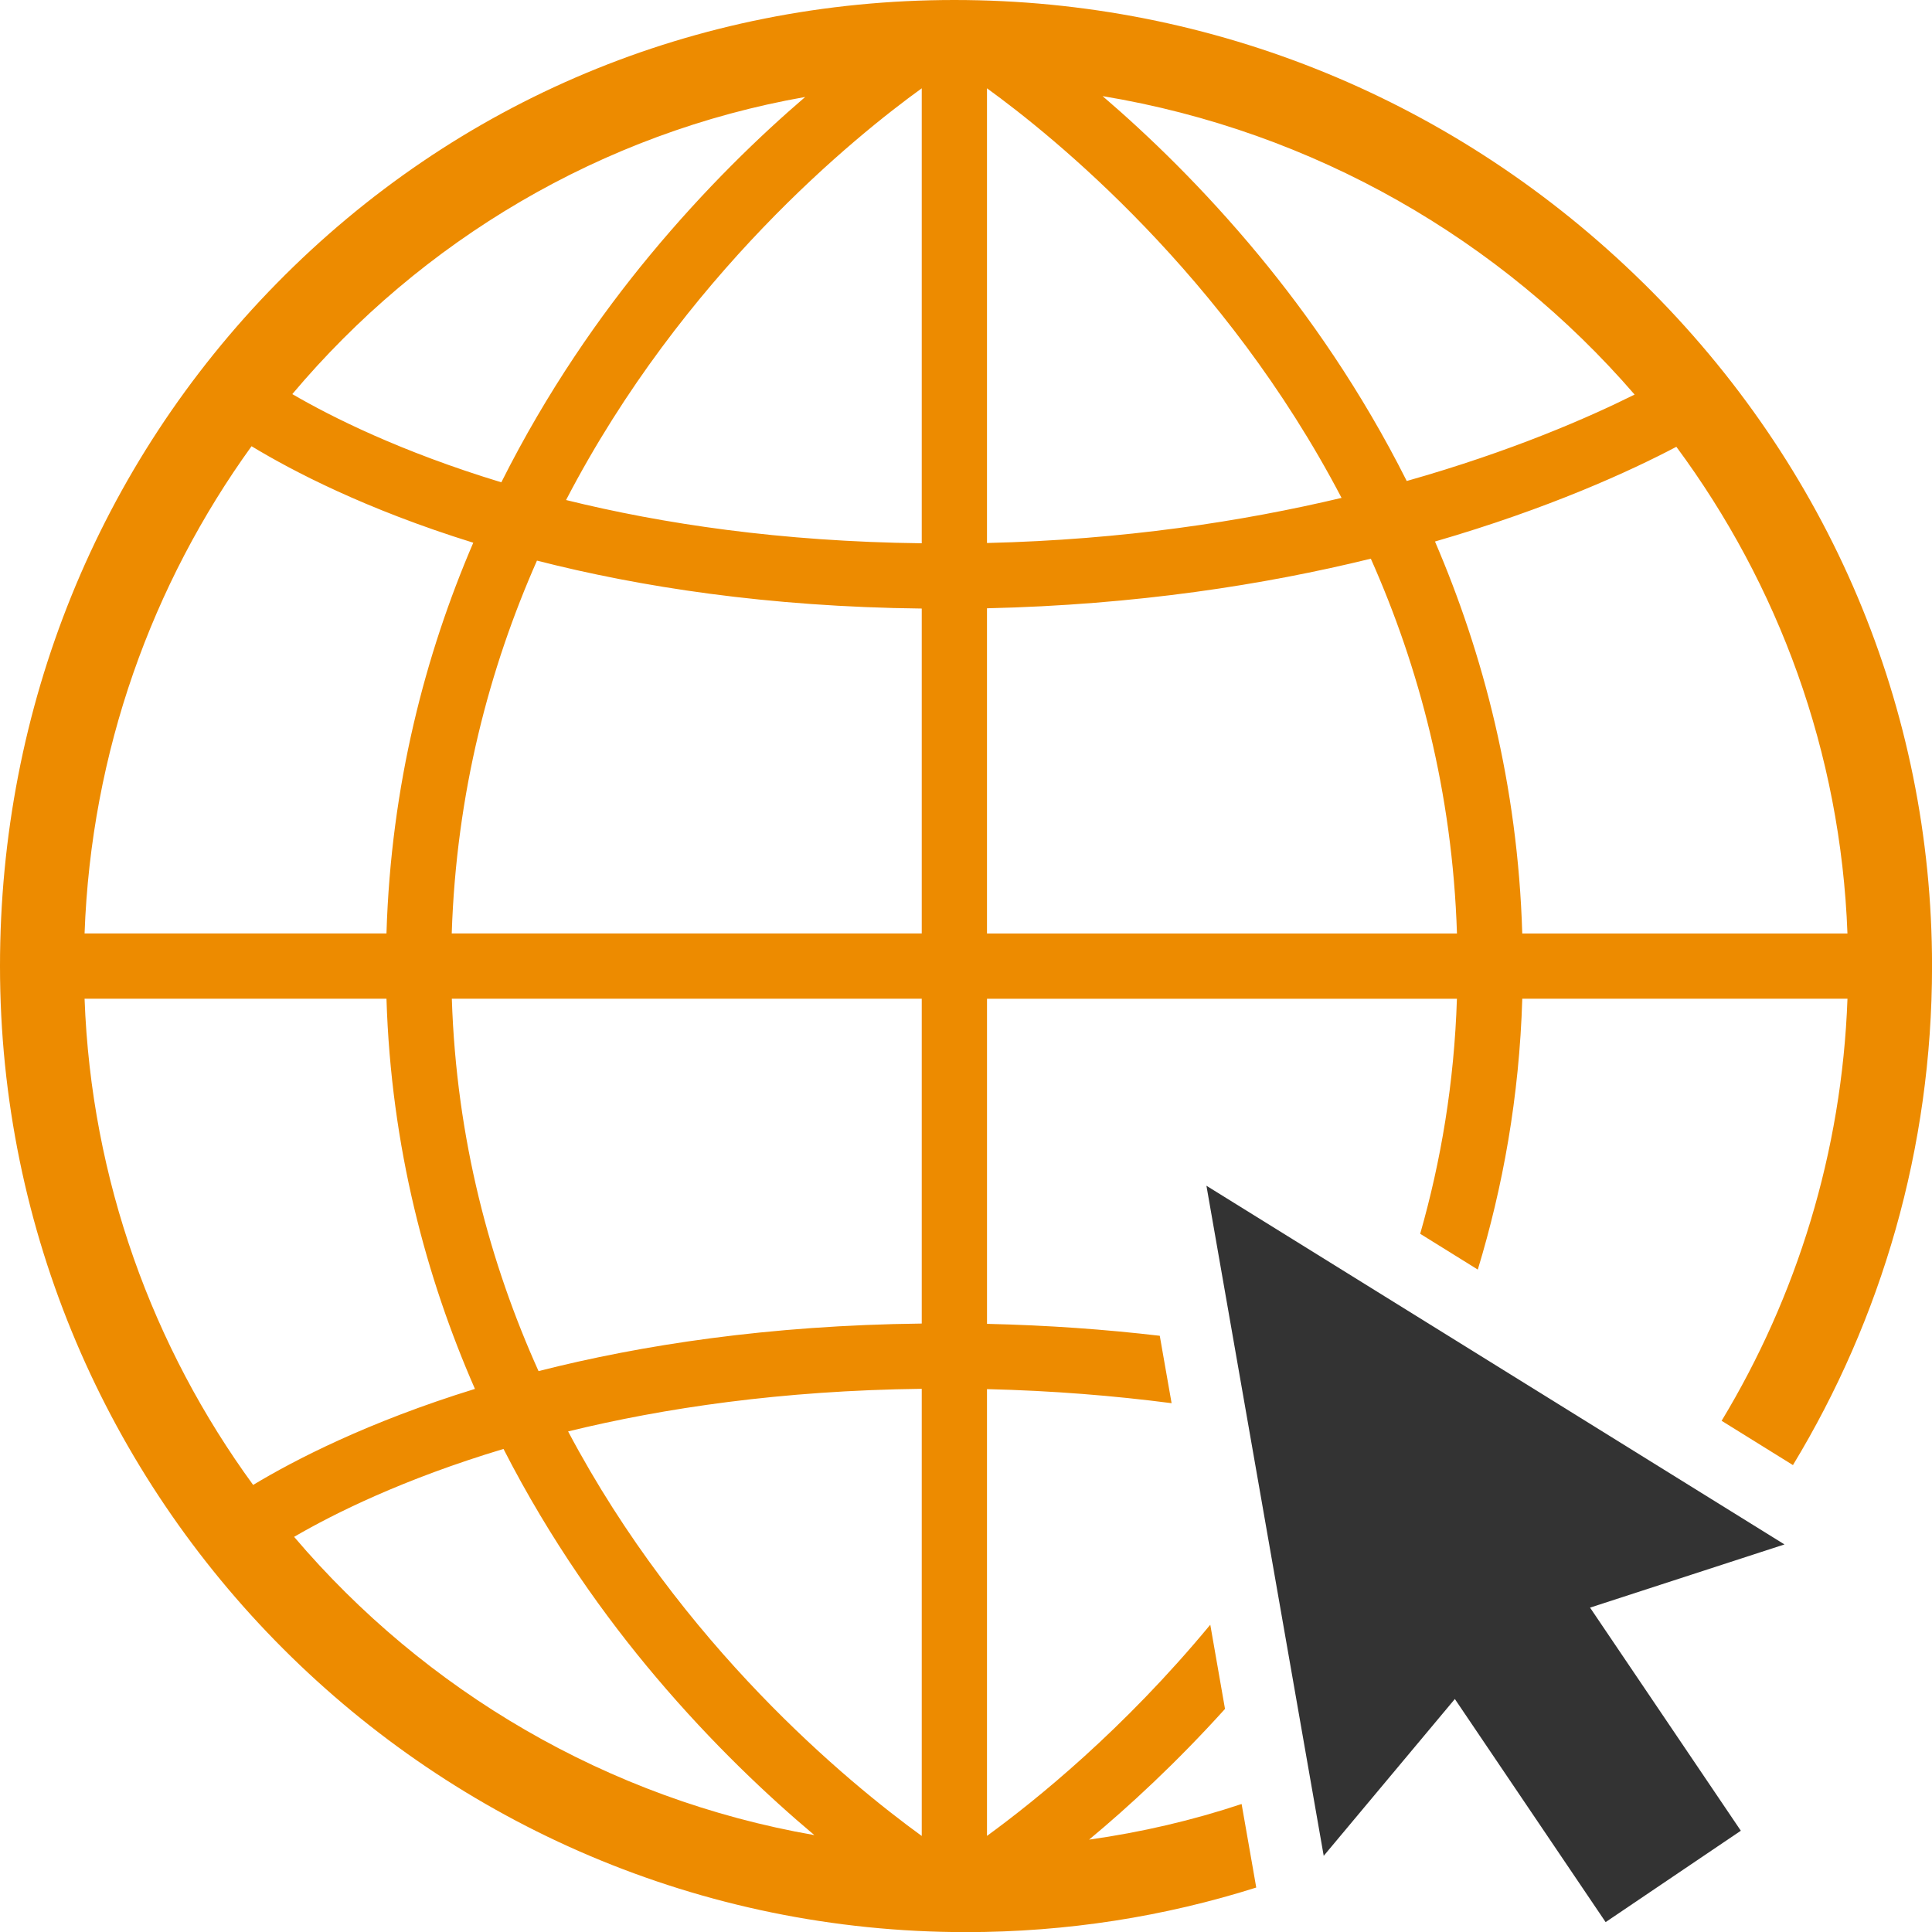
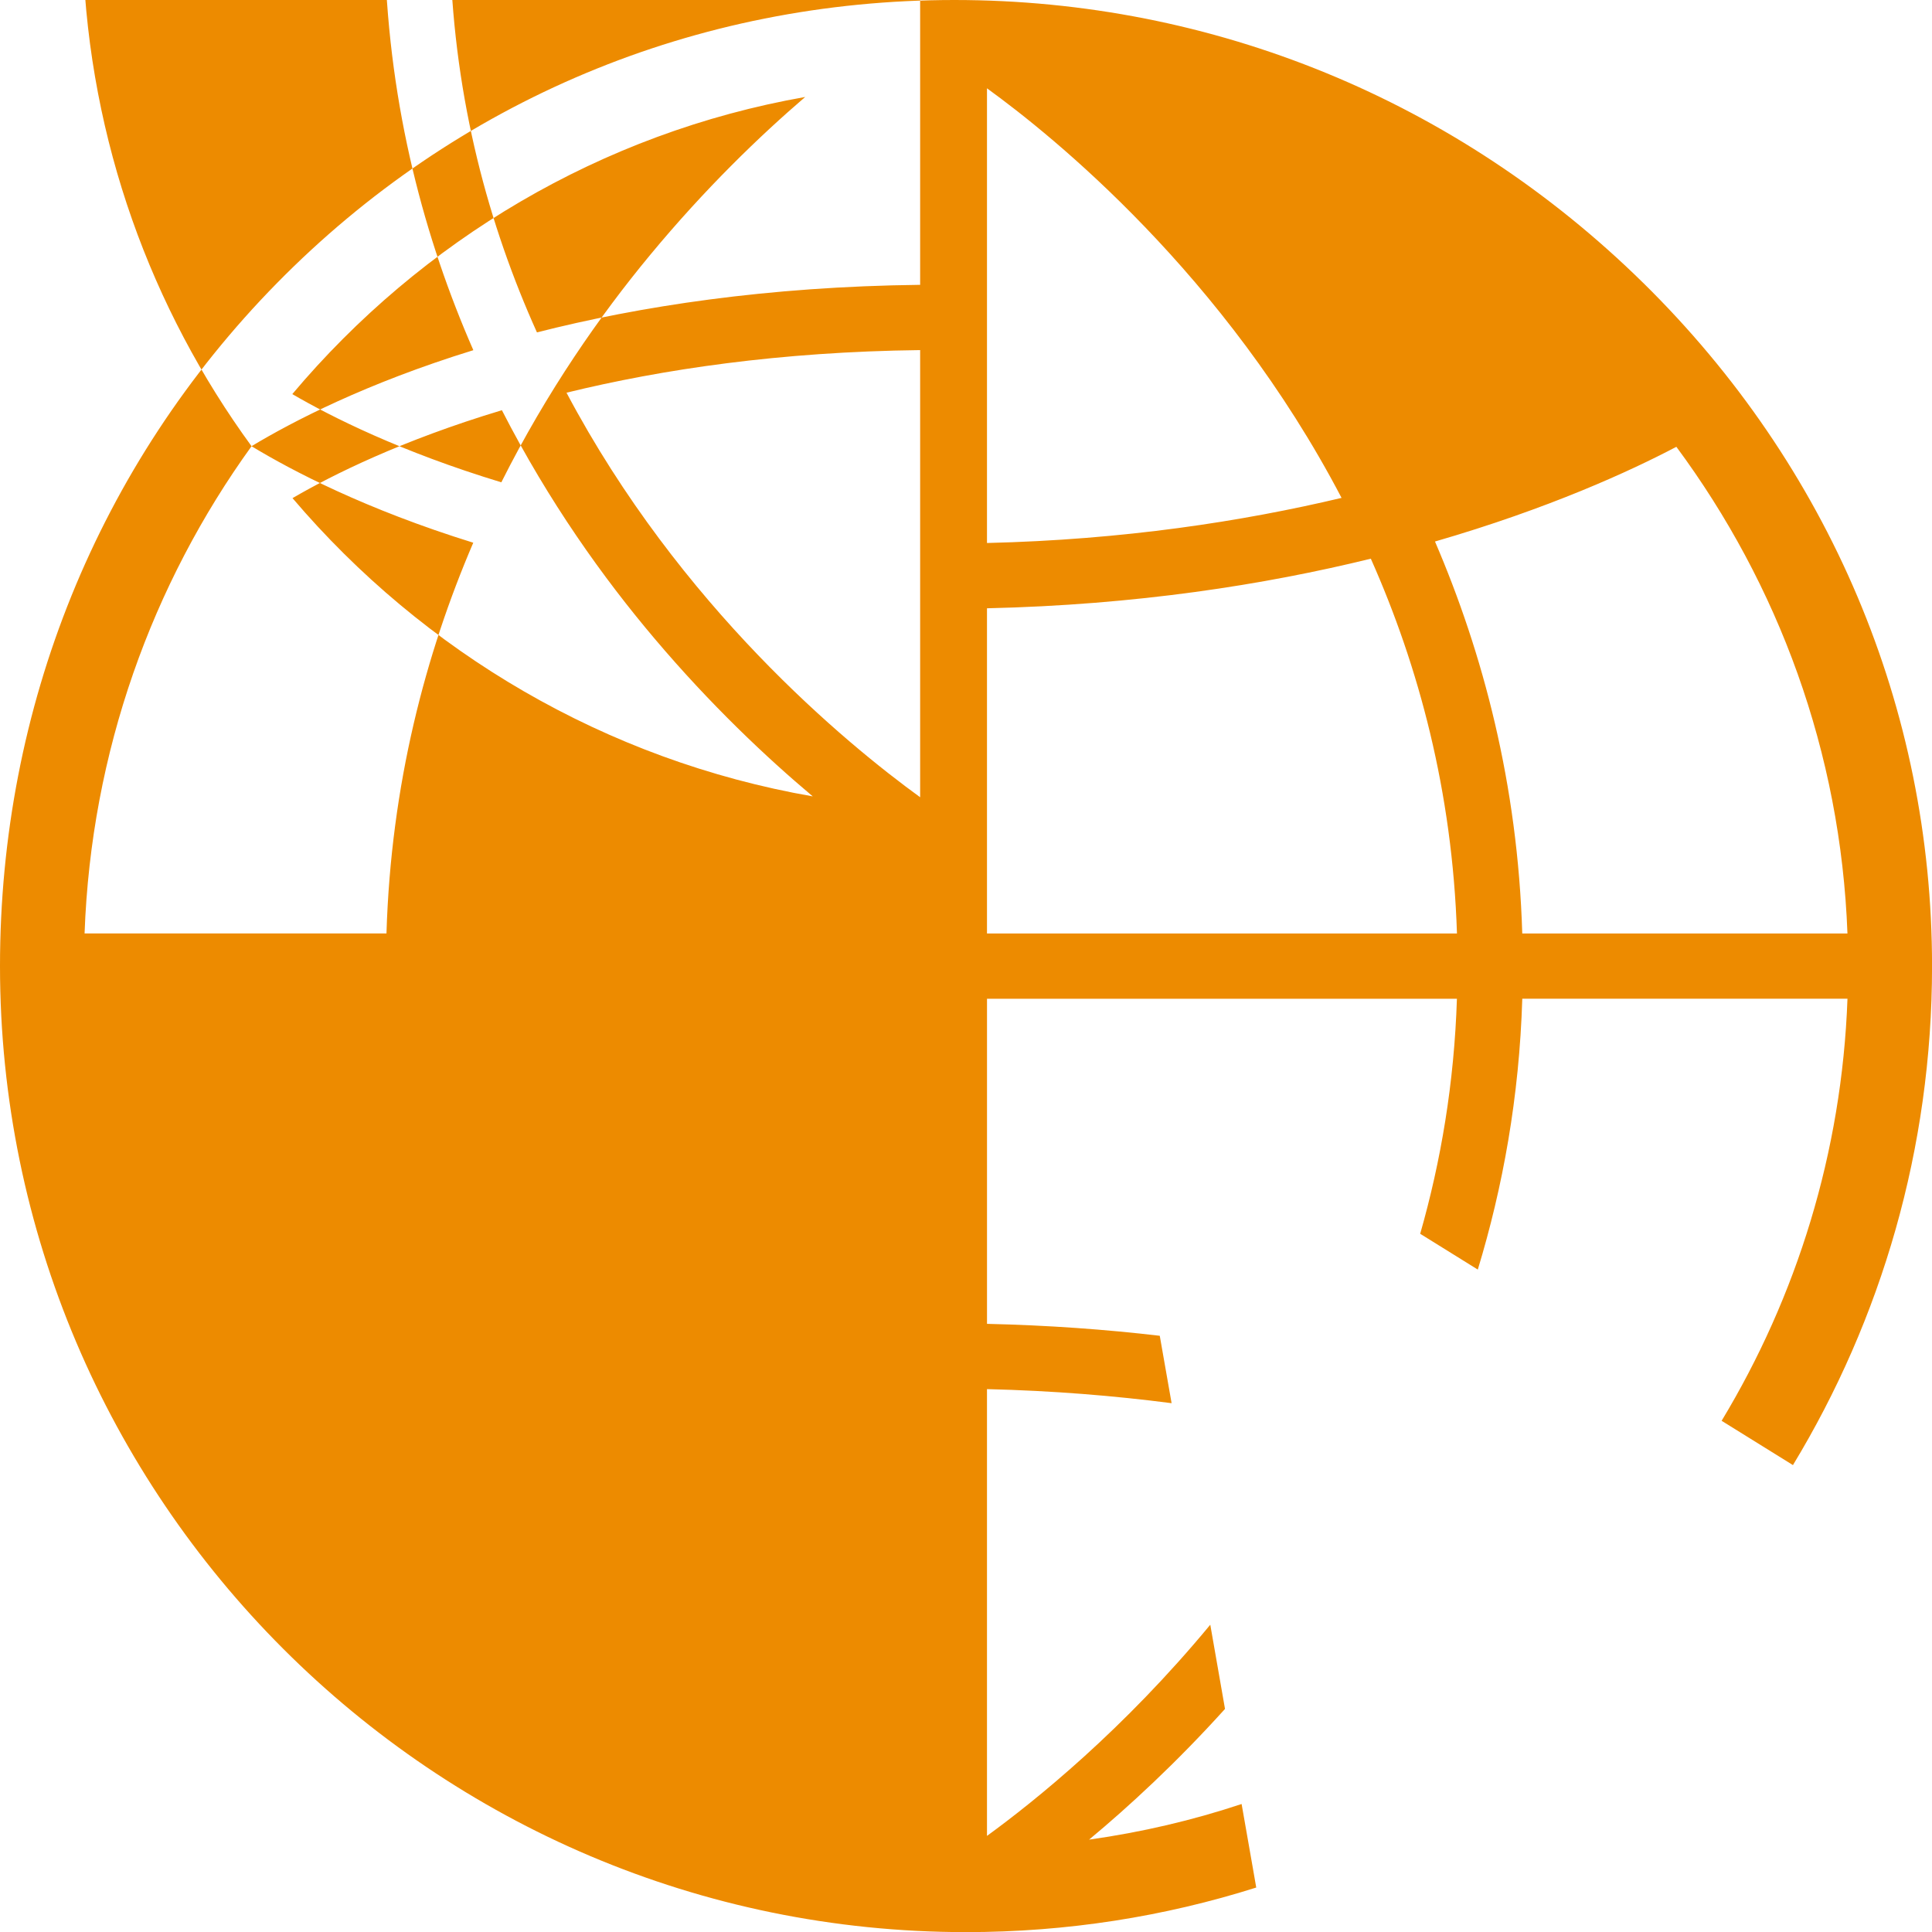
<svg xmlns="http://www.w3.org/2000/svg" id="Layer_2" viewBox="0 0 822.65 822.69">
  <defs>
    <style>.cls-1{fill:#ed8b00;}.cls-2{fill:#333;}</style>
  </defs>
  <g id="Layer_2-2">
-     <path class="cls-1" d="m699.59,120.37C620.62,42.76,516.49,0,406.36,0S194.29,42.84,117.87,120.61C41.84,197.98,0,301.24,0,411.37c0,226.8,184.52,411.33,411.33,411.33,43.03,0,84.56-6.63,123.58-18.98l-1.43-8.22-4.8-27.35c-20.88,6.95-42.6,12.03-64.95,15.17,16.95-14.09,37.12-32.67,57.88-55.66l-6.27-35.85c-36.96,44.7-74.4,74.87-95.08,89.92v-190.24c27.99.67,54.19,2.82,78.61,5.99l-5.04-28.7c-23.03-2.7-47.56-4.49-73.56-5.08v-138.43h200.09c-1.15,35.89-6.83,69.28-15.64,100.08l24.53,15.24c10.64-34.98,17.67-73.48,18.94-115.33h138.47c-2.38,65.58-21.68,126.88-53.59,179.72l30.37,18.86c37.6-62.05,59.23-134.78,59.23-212.47,0-109.65-43.71-212.99-123.07-291ZM342.85,41.29c-19.33,16.59-42.64,39.02-66.1,67.37-21.08,25.45-43.79,57.84-63.28,96.71-42.76-12.98-72.37-27.87-89.01-37.56,54.94-65.27,131.52-111.24,218.39-126.52ZM107.11,190c17.23,10.44,48.51,26.84,94.41,41.09-20.33,47.32-35.05,102.98-36.96,166.38H36.01c2.78-77.37,28.78-148.87,71.1-207.47Zm.68,442.29c-42.72-58.52-68.96-129.86-71.78-207.03h128.55c1.95,63.24,16.95,118.82,37.67,166.14-45.69,14.09-76.98,30.37-94.45,40.89Zm17.43,22.11c16.83-9.81,46.45-24.61,89.17-37.44,19.97,39.06,43.31,71.62,64.95,97.18,23.9,28.27,47.68,50.66,67.41,67.25-88.17-15.36-165.87-61.53-221.52-127Zm267.26,127.36c-31.6-22.95-102.23-81.03-150.58-172.26,40.73-9.96,90.87-17.43,150.58-18.14v190.4Zm0-218.19c-65.15.75-119.46,9.13-163.17,20.25-20.56-45.65-34.98-98.61-36.92-158.56h200.09v138.31Zm0-166.1h-200.13c1.95-60.03,16.08-113.02,36.29-158.76,43.79,11.2,98.34,19.69,163.84,20.41v138.35Zm0-166.14c-60.07-.71-110.52-8.3-151.45-18.42,49.74-95.68,123.31-154.99,151.45-175.31v193.73Zm303.54-63.32c-19.45,9.69-52.32,24.14-97.03,36.8-19.41-38.63-42.04-70.82-63-96.15-23.62-28.54-47.08-51.09-66.5-67.73,90.12,14.93,169.64,61.22,226.53,127.08ZM420.26,37.6c28.03,20.29,101.23,79.28,150.98,174.4-42.28,10.04-92.9,17.83-150.98,19.21V37.6Zm0,359.88v-138.47c63.52-1.43,118.3-10.04,163.44-21.12,20.41,45.89,34.74,99.21,36.68,159.59h-200.13Zm227.92,0c-1.91-63.6-16.75-119.42-37.16-166.9,48.63-14.09,83.41-30.13,102.78-40.33,43.39,58.6,69.99,129.98,72.85,207.23h-138.47Z" />
-     <polygon class="cls-2" points="759.83 657.62 513.7 504.89 563.64 790.22 619.48 723.44 683.68 818.44 741.25 779.53 677.05 684.53 759.83 657.62" />
+     <path class="cls-1" d="m699.59,120.37C620.62,42.76,516.49,0,406.36,0S194.29,42.84,117.87,120.61C41.84,197.98,0,301.24,0,411.37c0,226.8,184.52,411.33,411.33,411.33,43.03,0,84.56-6.63,123.58-18.98l-1.43-8.22-4.8-27.35c-20.88,6.95-42.6,12.03-64.95,15.17,16.95-14.09,37.12-32.67,57.88-55.66l-6.27-35.85c-36.96,44.7-74.4,74.87-95.08,89.92v-190.24c27.99.67,54.19,2.82,78.61,5.99l-5.04-28.7c-23.03-2.7-47.56-4.49-73.56-5.08v-138.43h200.09c-1.15,35.89-6.83,69.28-15.64,100.08l24.53,15.24c10.64-34.98,17.67-73.48,18.94-115.33h138.47c-2.38,65.58-21.68,126.88-53.59,179.72l30.37,18.86c37.6-62.05,59.23-134.78,59.23-212.47,0-109.65-43.71-212.99-123.07-291ZM342.85,41.29c-19.33,16.59-42.64,39.02-66.1,67.37-21.08,25.45-43.79,57.84-63.28,96.71-42.76-12.98-72.37-27.87-89.01-37.56,54.94-65.27,131.52-111.24,218.39-126.52ZM107.11,190c17.23,10.44,48.51,26.84,94.41,41.09-20.33,47.32-35.05,102.98-36.96,166.38H36.01c2.78-77.37,28.78-148.87,71.1-207.47Zc-42.72-58.52-68.96-129.86-71.78-207.03h128.55c1.95,63.24,16.95,118.82,37.67,166.14-45.69,14.09-76.98,30.37-94.45,40.89Zm17.43,22.11c16.83-9.81,46.45-24.61,89.17-37.44,19.97,39.06,43.31,71.62,64.95,97.18,23.9,28.27,47.68,50.66,67.41,67.25-88.17-15.36-165.87-61.53-221.52-127Zm267.26,127.36c-31.6-22.95-102.23-81.03-150.58-172.26,40.73-9.96,90.87-17.43,150.58-18.14v190.4Zm0-218.19c-65.15.75-119.46,9.13-163.17,20.25-20.56-45.65-34.98-98.61-36.92-158.56h200.09v138.31Zm0-166.1h-200.13c1.95-60.03,16.08-113.02,36.29-158.76,43.79,11.2,98.34,19.69,163.84,20.41v138.35Zm0-166.14c-60.07-.71-110.52-8.3-151.45-18.42,49.74-95.68,123.31-154.99,151.45-175.31v193.73Zm303.54-63.32c-19.45,9.69-52.32,24.14-97.03,36.8-19.41-38.63-42.04-70.82-63-96.15-23.62-28.54-47.08-51.09-66.5-67.73,90.12,14.93,169.64,61.22,226.53,127.08ZM420.26,37.6c28.03,20.29,101.23,79.28,150.98,174.4-42.28,10.04-92.9,17.83-150.98,19.21V37.6Zm0,359.88v-138.47c63.52-1.43,118.3-10.04,163.44-21.12,20.41,45.89,34.74,99.21,36.68,159.59h-200.13Zm227.92,0c-1.91-63.6-16.75-119.42-37.16-166.9,48.63-14.09,83.41-30.13,102.78-40.33,43.39,58.6,69.99,129.98,72.85,207.23h-138.47Z" />
  </g>
</svg>